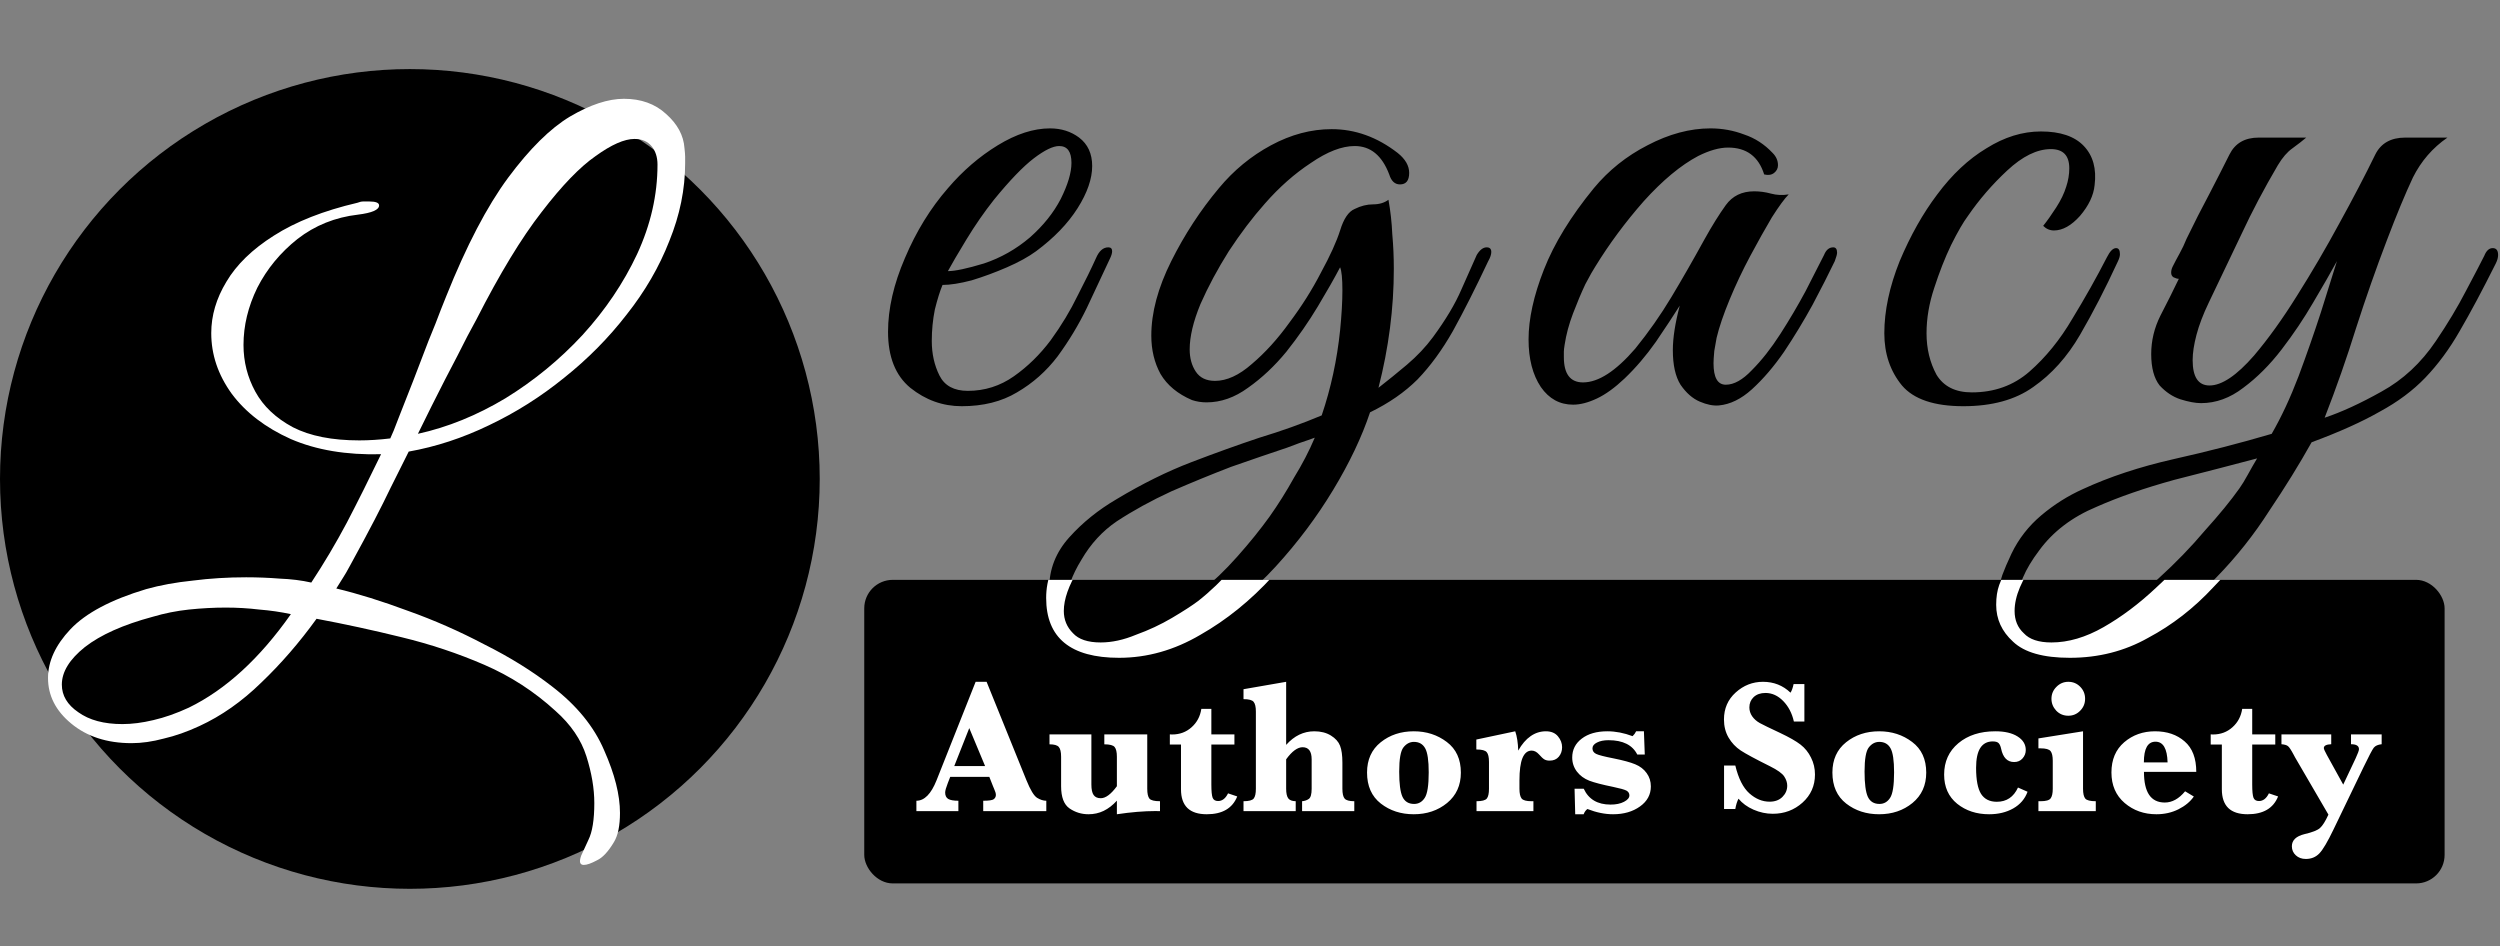
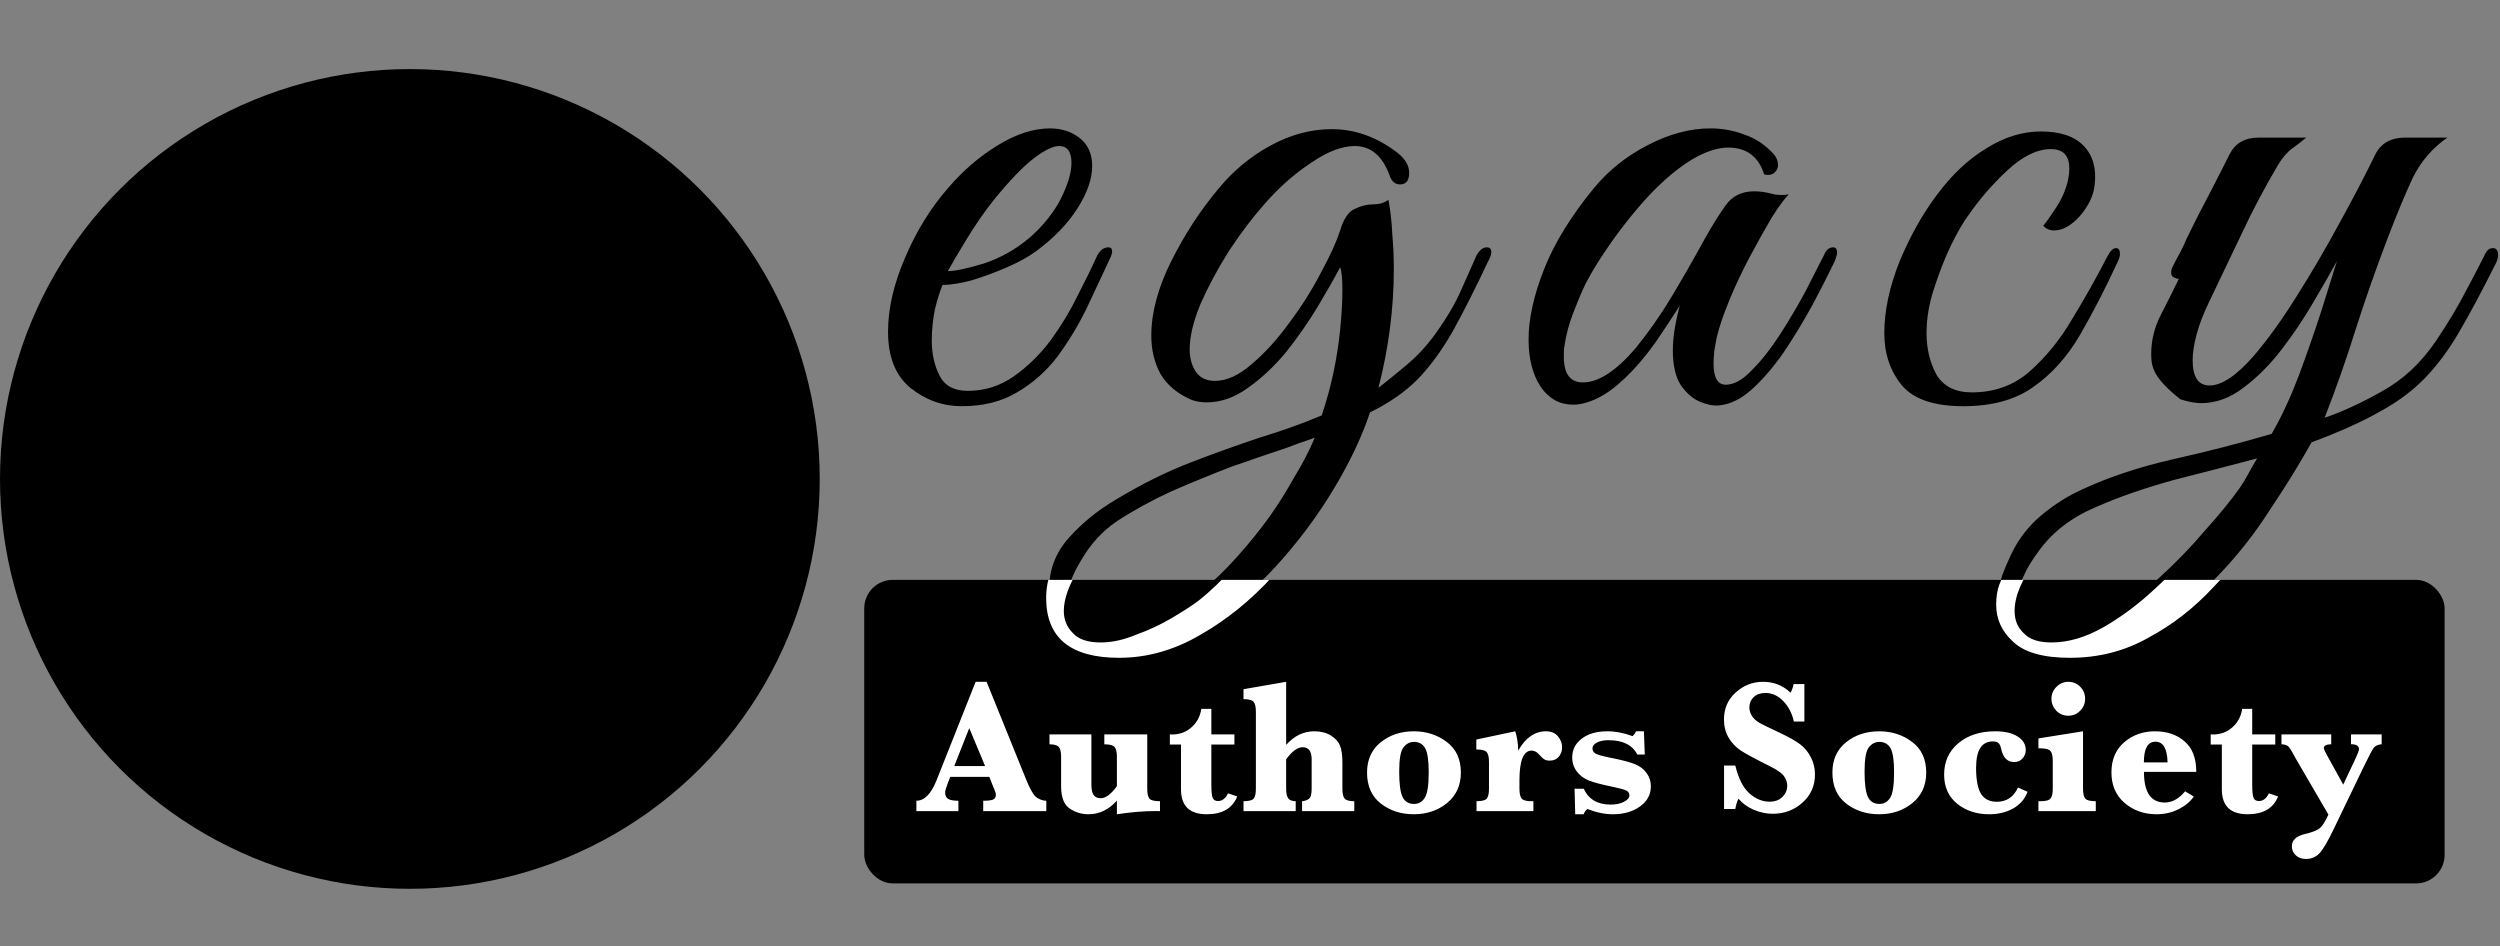
<svg xmlns="http://www.w3.org/2000/svg" width="280" height="106" viewBox="0 0 280 106" fill="none">
  <rect x="0" y="0" width="280" height="106" fill="#808080" stroke="none" />
-   <path d="M107.711 45.495C105.591 45.495 103.671 44.807 101.952 43.432C100.29 42.056 99.46 39.965 99.46 37.157C99.46 34.578 100.09 31.828 101.351 28.905C102.611 25.925 104.216 23.318 106.164 21.083C107.826 19.135 109.688 17.53 111.751 16.27C113.814 15.009 115.763 14.379 117.596 14.379C118.857 14.379 119.946 14.723 120.863 15.41C121.837 16.155 122.324 17.215 122.324 18.59C122.324 20.023 121.779 21.599 120.691 23.318C119.602 25.037 118.055 26.642 116.049 28.132C115.189 28.762 114.101 29.364 112.783 29.937C111.465 30.51 110.147 30.997 108.829 31.398C107.511 31.742 106.422 31.914 105.562 31.914C105.276 32.601 104.989 33.518 104.703 34.664C104.474 35.81 104.359 36.985 104.359 38.188C104.359 39.621 104.646 40.91 105.219 42.056C105.792 43.203 106.852 43.776 108.399 43.776C110.29 43.776 112.009 43.231 113.556 42.142C115.104 41.054 116.479 39.707 117.682 38.102C118.886 36.441 119.888 34.779 120.691 33.117C121.55 31.455 122.238 30.051 122.754 28.905C123.097 28.103 123.556 27.702 124.129 27.702C124.415 27.702 124.559 27.845 124.559 28.132C124.559 28.361 124.473 28.647 124.301 28.991C123.499 30.71 122.639 32.544 121.722 34.492C120.805 36.383 119.716 38.188 118.456 39.908C117.195 41.569 115.677 42.916 113.9 43.947C112.181 44.979 110.118 45.495 107.711 45.495ZM106.164 30.366C106.966 30.366 108.313 30.08 110.204 29.507C112.095 28.877 113.814 27.902 115.361 26.584C116.851 25.266 117.997 23.834 118.8 22.287C119.602 20.682 120.003 19.335 120.003 18.247C120.003 16.986 119.545 16.356 118.628 16.356C117.94 16.356 116.995 16.814 115.791 17.731C114.588 18.648 113.098 20.195 111.321 22.373C110.233 23.748 109.201 25.238 108.227 26.842C107.253 28.447 106.565 29.622 106.164 30.366ZM125.68 72.571C120.236 72.571 117.514 70.336 117.514 65.866C117.514 63.746 118.259 61.855 119.749 60.193C121.239 58.531 123.015 57.099 125.078 55.895C127.944 54.176 130.723 52.801 133.416 51.77C136.109 50.738 138.659 49.821 141.066 49.019C143.53 48.274 145.851 47.443 148.029 46.526C149.06 43.489 149.748 40.309 150.092 36.985C150.263 35.266 150.349 33.776 150.349 32.515C150.349 31.197 150.263 30.338 150.092 29.937C149.461 31.14 148.63 32.601 147.599 34.32C146.567 36.04 145.393 37.73 144.075 39.392C142.757 40.996 141.324 42.343 139.777 43.432C138.287 44.52 136.74 45.065 135.135 45.065C134.562 45.065 134.018 44.979 133.502 44.807C131.898 44.119 130.723 43.145 129.978 41.885C129.29 40.624 128.946 39.191 128.946 37.587C128.946 35.008 129.691 32.229 131.181 29.249C132.671 26.269 134.448 23.547 136.511 21.083C138.172 19.078 140.121 17.473 142.356 16.27C144.59 15.066 146.854 14.465 149.146 14.465C151.782 14.465 154.246 15.353 156.538 17.129C157.398 17.817 157.828 18.562 157.828 19.364C157.828 20.224 157.484 20.654 156.796 20.654C156.223 20.654 155.822 20.281 155.593 19.536C154.79 17.416 153.501 16.356 151.725 16.356C150.292 16.356 148.659 16.986 146.825 18.247C144.992 19.45 143.272 20.969 141.668 22.802C140.293 24.35 138.946 26.126 137.628 28.132C136.367 30.137 135.307 32.114 134.448 34.063C133.645 36.011 133.244 37.701 133.244 39.134C133.244 40.108 133.473 40.939 133.932 41.627C134.39 42.314 135.107 42.658 136.081 42.658C137.399 42.658 138.774 42.028 140.207 40.767C141.697 39.506 143.101 37.959 144.418 36.126C145.794 34.292 146.969 32.429 147.943 30.538C148.974 28.647 149.69 27.072 150.092 25.811C150.493 24.493 151.037 23.691 151.725 23.404C152.412 23.06 153.1 22.888 153.788 22.888C154.475 22.888 155.048 22.716 155.507 22.373C155.736 23.633 155.879 24.923 155.937 26.241C156.051 27.501 156.108 28.791 156.108 30.109C156.108 34.521 155.535 38.962 154.389 43.432C155.421 42.63 156.481 41.77 157.57 40.853C158.716 39.879 159.69 38.847 160.492 37.759C161.925 35.81 162.985 34.034 163.673 32.429C164.418 30.768 164.991 29.478 165.392 28.561C165.736 27.988 166.108 27.702 166.509 27.702C166.853 27.702 167.025 27.874 167.025 28.218C167.025 28.504 166.91 28.848 166.681 29.249C165.248 32.286 163.93 34.894 162.727 37.071C161.524 39.191 160.206 40.996 158.773 42.486C157.341 43.919 155.564 45.151 153.444 46.182C152.527 48.933 151.152 51.827 149.318 54.864C147.484 57.901 145.335 60.766 142.871 63.459C140.407 66.153 137.714 68.33 134.791 69.992C131.869 71.711 128.832 72.571 125.68 72.571ZM123.617 70.852C124.878 70.852 126.196 70.565 127.571 69.992C129.004 69.476 130.35 68.846 131.611 68.101C132.872 67.356 133.846 66.726 134.534 66.21C135.852 65.179 137.198 63.889 138.573 62.342C139.949 60.795 141.152 59.305 142.184 57.872C143.158 56.497 144.075 55.036 144.934 53.489C145.851 51.999 146.625 50.509 147.255 49.019C146.797 49.191 146.224 49.391 145.536 49.621C144.906 49.85 144.447 50.022 144.161 50.136C142.27 50.767 140.178 51.483 137.886 52.285C135.651 53.145 133.416 54.062 131.181 55.036C128.946 56.067 126.912 57.185 125.078 58.388C123.474 59.477 122.156 60.91 121.124 62.686C120.036 64.462 119.491 66.01 119.491 67.328C119.491 68.302 119.835 69.133 120.523 69.82C121.153 70.508 122.185 70.852 123.617 70.852ZM192.515 45.409C191.885 45.466 191.169 45.323 190.367 44.979C189.564 44.635 188.848 44.005 188.218 43.088C187.645 42.171 187.358 40.882 187.358 39.22C187.358 37.845 187.616 36.183 188.132 34.234C187.444 35.323 186.556 36.67 185.467 38.274C184.378 39.822 183.204 41.197 181.943 42.4C180.854 43.432 179.823 44.177 178.849 44.635C177.874 45.094 176.986 45.323 176.184 45.323C174.694 45.323 173.491 44.664 172.574 43.346C171.657 41.971 171.198 40.194 171.198 38.017C171.198 35.724 171.771 33.117 172.918 30.195C174.064 27.272 175.926 24.235 178.505 21.083C180.166 19.078 182.172 17.473 184.522 16.27C186.928 15.009 189.278 14.379 191.57 14.379C192.888 14.379 194.149 14.608 195.352 15.066C196.555 15.467 197.616 16.155 198.532 17.129C198.934 17.53 199.134 17.989 199.134 18.505C199.134 18.848 198.991 19.135 198.704 19.364C198.418 19.593 198.045 19.651 197.587 19.536C196.957 17.53 195.61 16.528 193.547 16.528C192.573 16.528 191.455 16.843 190.195 17.473C188.246 18.505 186.212 20.195 184.092 22.544C182.029 24.894 180.224 27.329 178.677 29.851C178.447 30.195 178.075 30.854 177.559 31.828C177.101 32.802 176.642 33.891 176.184 35.094C175.725 36.297 175.41 37.472 175.238 38.618C175.181 38.962 175.152 39.22 175.152 39.392C175.152 39.506 175.152 39.707 175.152 39.993C175.152 41.885 175.869 42.83 177.301 42.83C179.02 42.83 180.969 41.569 183.146 39.048C184.636 37.214 185.983 35.295 187.186 33.289C188.39 31.283 189.622 29.134 190.882 26.842C191.742 25.295 192.544 24.006 193.289 22.974C194.034 21.943 195.094 21.427 196.469 21.427C197.1 21.427 197.73 21.513 198.36 21.685C198.991 21.857 199.65 21.886 200.337 21.771C199.879 22.229 199.249 23.089 198.446 24.35C197.701 25.61 196.899 27.043 196.04 28.647C195.18 30.252 194.407 31.885 193.719 33.547C193.031 35.209 192.544 36.641 192.258 37.845C192.2 38.188 192.114 38.675 192 39.306C191.942 39.936 191.914 40.395 191.914 40.681C191.914 42.286 192.372 43.088 193.289 43.088C194.206 43.088 195.18 42.544 196.212 41.455C197.3 40.366 198.36 39.019 199.392 37.415C200.423 35.81 201.369 34.206 202.229 32.601C203.088 30.939 203.776 29.593 204.291 28.561C204.521 27.988 204.864 27.702 205.323 27.702C205.609 27.702 205.753 27.902 205.753 28.303C205.753 28.475 205.667 28.791 205.495 29.249C204.807 30.682 203.976 32.315 203.002 34.148C202.028 35.925 200.968 37.673 199.822 39.392C198.676 41.054 197.472 42.458 196.212 43.604C195.008 44.692 193.776 45.294 192.515 45.409ZM219.898 45.495C216.631 45.495 214.339 44.721 213.021 43.174C211.703 41.569 211.044 39.621 211.044 37.329C211.044 34.807 211.617 32.114 212.763 29.249C213.967 26.384 215.371 23.891 216.975 21.771C218.637 19.536 220.471 17.817 222.476 16.613C224.482 15.353 226.516 14.723 228.579 14.723C230.757 14.723 232.361 15.267 233.393 16.356C234.424 17.444 234.825 18.906 234.596 20.739C234.482 21.886 233.937 23.032 232.963 24.178C231.989 25.266 231.015 25.811 230.041 25.811C229.582 25.811 229.181 25.639 228.837 25.295C229.296 24.722 229.783 24.034 230.298 23.232C230.814 22.43 231.187 21.656 231.416 20.911C231.645 20.224 231.76 19.536 231.76 18.848C231.76 17.416 231.072 16.7 229.697 16.7C228.15 16.7 226.516 17.502 224.797 19.106C223.135 20.654 221.674 22.344 220.414 24.178C219.898 24.865 219.267 25.954 218.523 27.444C217.835 28.877 217.205 30.481 216.631 32.258C216.058 33.977 215.772 35.667 215.772 37.329C215.772 39.048 216.144 40.595 216.889 41.971C217.692 43.288 219.01 43.947 220.843 43.947C223.365 43.947 225.514 43.174 227.29 41.627C229.124 40.022 230.728 38.045 232.104 35.696C233.536 33.346 234.825 31.054 235.972 28.819C236.315 28.132 236.659 27.788 237.003 27.788C237.29 27.788 237.433 28.017 237.433 28.475C237.433 28.705 237.347 28.991 237.175 29.335C235.8 32.315 234.396 35.037 232.963 37.501C231.53 39.965 229.783 41.913 227.72 43.346C225.714 44.778 223.107 45.495 219.898 45.495ZM232.167 72.571C229.188 72.571 227.067 71.969 225.807 70.766C224.546 69.62 223.916 68.244 223.916 66.64C223.916 65.78 224.03 65.035 224.259 64.405C224.489 63.775 224.832 62.972 225.291 61.998C226.093 60.336 227.211 58.904 228.643 57.7C230.076 56.497 231.623 55.523 233.285 54.778C236.265 53.403 239.645 52.285 243.428 51.426C247.267 50.566 250.934 49.621 254.43 48.589C255.519 46.698 256.521 44.549 257.438 42.142C258.355 39.678 259.186 37.3 259.931 35.008C260.676 32.659 261.278 30.739 261.736 29.249C261.048 30.51 260.16 32.057 259.072 33.891C258.04 35.667 256.865 37.415 255.547 39.134C254.229 40.853 252.797 42.286 251.25 43.432C249.76 44.578 248.184 45.151 246.522 45.151C245.892 45.151 245.118 45.008 244.201 44.721C243.342 44.435 242.568 43.919 241.88 43.174C241.25 42.372 240.935 41.197 240.935 39.65C240.935 38.16 241.279 36.727 241.966 35.352C242.711 33.919 243.399 32.544 244.029 31.226C243.857 31.226 243.657 31.169 243.428 31.054C243.256 30.939 243.17 30.768 243.17 30.538C243.17 30.309 243.227 30.08 243.342 29.851C243.571 29.392 243.829 28.905 244.115 28.39C244.402 27.874 244.66 27.329 244.889 26.756C245.748 24.98 246.608 23.289 247.467 21.685C248.327 20.023 249.072 18.562 249.702 17.301C250.333 16.041 251.421 15.41 252.969 15.41H258.298C257.897 15.754 257.381 16.155 256.751 16.613C256.178 17.015 255.633 17.645 255.118 18.505C253.57 21.14 252.224 23.691 251.078 26.155C249.932 28.561 248.7 31.14 247.382 33.891C246.751 35.209 246.293 36.412 246.006 37.501C245.72 38.59 245.576 39.535 245.576 40.337C245.576 42.228 246.207 43.174 247.467 43.174C248.843 43.174 250.505 42.056 252.453 39.822C254.057 37.931 255.662 35.696 257.266 33.117C258.928 30.481 260.504 27.788 261.994 25.037C263.541 22.229 264.888 19.651 266.034 17.301C266.664 16.041 267.782 15.41 269.386 15.41H274.114C272.452 16.556 271.163 18.046 270.246 19.88C269.386 21.714 268.412 24.063 267.323 26.928C266.12 30.08 264.974 33.346 263.885 36.727C262.854 40.051 261.679 43.403 260.361 46.784C262.252 46.154 264.372 45.179 266.722 43.861C269.128 42.544 271.163 40.653 272.824 38.188C274.142 36.24 275.26 34.378 276.177 32.601C277.151 30.768 277.839 29.45 278.24 28.647C278.469 28.074 278.784 27.788 279.185 27.788C279.586 27.788 279.787 28.046 279.787 28.561C279.787 28.848 279.701 29.163 279.529 29.507C278.039 32.487 276.692 35.008 275.489 37.071C274.343 39.077 273.054 40.824 271.621 42.314C270.246 43.747 268.555 45.008 266.55 46.096C264.544 47.242 261.994 48.389 258.9 49.535C257.524 51.999 255.948 54.549 254.172 57.185C252.453 59.878 250.476 62.371 248.241 64.663C246.064 67.012 243.628 68.903 240.935 70.336C238.299 71.826 235.376 72.571 232.167 72.571ZM230.104 70.852C231.995 70.852 233.944 70.279 235.949 69.133C237.955 67.987 239.903 66.525 241.794 64.749C243.685 63.03 245.405 61.253 246.952 59.42C248.556 57.643 249.846 56.067 250.82 54.692C251.106 54.291 251.421 53.775 251.765 53.145C252.109 52.514 252.453 51.913 252.797 51.34C249.989 52.085 246.894 52.887 243.514 53.746C240.19 54.663 237.296 55.666 234.832 56.755C232.081 57.901 229.932 59.534 228.385 61.654C226.781 63.775 225.979 65.666 225.979 67.328C225.979 68.359 226.322 69.19 227.01 69.82C227.64 70.508 228.672 70.852 230.104 70.852Z" fill="black" />
+   <path d="M107.711 45.495C105.591 45.495 103.671 44.807 101.952 43.432C100.29 42.056 99.46 39.965 99.46 37.157C99.46 34.578 100.09 31.828 101.351 28.905C102.611 25.925 104.216 23.318 106.164 21.083C107.826 19.135 109.688 17.53 111.751 16.27C113.814 15.009 115.763 14.379 117.596 14.379C118.857 14.379 119.946 14.723 120.863 15.41C121.837 16.155 122.324 17.215 122.324 18.59C122.324 20.023 121.779 21.599 120.691 23.318C119.602 25.037 118.055 26.642 116.049 28.132C115.189 28.762 114.101 29.364 112.783 29.937C111.465 30.51 110.147 30.997 108.829 31.398C107.511 31.742 106.422 31.914 105.562 31.914C105.276 32.601 104.989 33.518 104.703 34.664C104.474 35.81 104.359 36.985 104.359 38.188C104.359 39.621 104.646 40.91 105.219 42.056C105.792 43.203 106.852 43.776 108.399 43.776C110.29 43.776 112.009 43.231 113.556 42.142C115.104 41.054 116.479 39.707 117.682 38.102C118.886 36.441 119.888 34.779 120.691 33.117C121.55 31.455 122.238 30.051 122.754 28.905C123.097 28.103 123.556 27.702 124.129 27.702C124.415 27.702 124.559 27.845 124.559 28.132C124.559 28.361 124.473 28.647 124.301 28.991C123.499 30.71 122.639 32.544 121.722 34.492C120.805 36.383 119.716 38.188 118.456 39.908C117.195 41.569 115.677 42.916 113.9 43.947C112.181 44.979 110.118 45.495 107.711 45.495ZM106.164 30.366C106.966 30.366 108.313 30.08 110.204 29.507C112.095 28.877 113.814 27.902 115.361 26.584C116.851 25.266 117.997 23.834 118.8 22.287C119.602 20.682 120.003 19.335 120.003 18.247C120.003 16.986 119.545 16.356 118.628 16.356C117.94 16.356 116.995 16.814 115.791 17.731C114.588 18.648 113.098 20.195 111.321 22.373C110.233 23.748 109.201 25.238 108.227 26.842C107.253 28.447 106.565 29.622 106.164 30.366ZM125.68 72.571C120.236 72.571 117.514 70.336 117.514 65.866C117.514 63.746 118.259 61.855 119.749 60.193C121.239 58.531 123.015 57.099 125.078 55.895C127.944 54.176 130.723 52.801 133.416 51.77C136.109 50.738 138.659 49.821 141.066 49.019C143.53 48.274 145.851 47.443 148.029 46.526C149.06 43.489 149.748 40.309 150.092 36.985C150.263 35.266 150.349 33.776 150.349 32.515C150.349 31.197 150.263 30.338 150.092 29.937C149.461 31.14 148.63 32.601 147.599 34.32C146.567 36.04 145.393 37.73 144.075 39.392C142.757 40.996 141.324 42.343 139.777 43.432C138.287 44.52 136.74 45.065 135.135 45.065C134.562 45.065 134.018 44.979 133.502 44.807C131.898 44.119 130.723 43.145 129.978 41.885C129.29 40.624 128.946 39.191 128.946 37.587C128.946 35.008 129.691 32.229 131.181 29.249C132.671 26.269 134.448 23.547 136.511 21.083C138.172 19.078 140.121 17.473 142.356 16.27C144.59 15.066 146.854 14.465 149.146 14.465C151.782 14.465 154.246 15.353 156.538 17.129C157.398 17.817 157.828 18.562 157.828 19.364C157.828 20.224 157.484 20.654 156.796 20.654C156.223 20.654 155.822 20.281 155.593 19.536C154.79 17.416 153.501 16.356 151.725 16.356C150.292 16.356 148.659 16.986 146.825 18.247C144.992 19.45 143.272 20.969 141.668 22.802C140.293 24.35 138.946 26.126 137.628 28.132C136.367 30.137 135.307 32.114 134.448 34.063C133.645 36.011 133.244 37.701 133.244 39.134C133.244 40.108 133.473 40.939 133.932 41.627C134.39 42.314 135.107 42.658 136.081 42.658C137.399 42.658 138.774 42.028 140.207 40.767C141.697 39.506 143.101 37.959 144.418 36.126C145.794 34.292 146.969 32.429 147.943 30.538C148.974 28.647 149.69 27.072 150.092 25.811C150.493 24.493 151.037 23.691 151.725 23.404C152.412 23.06 153.1 22.888 153.788 22.888C154.475 22.888 155.048 22.716 155.507 22.373C155.736 23.633 155.879 24.923 155.937 26.241C156.051 27.501 156.108 28.791 156.108 30.109C156.108 34.521 155.535 38.962 154.389 43.432C155.421 42.63 156.481 41.77 157.57 40.853C158.716 39.879 159.69 38.847 160.492 37.759C161.925 35.81 162.985 34.034 163.673 32.429C164.418 30.768 164.991 29.478 165.392 28.561C165.736 27.988 166.108 27.702 166.509 27.702C166.853 27.702 167.025 27.874 167.025 28.218C167.025 28.504 166.91 28.848 166.681 29.249C165.248 32.286 163.93 34.894 162.727 37.071C161.524 39.191 160.206 40.996 158.773 42.486C157.341 43.919 155.564 45.151 153.444 46.182C152.527 48.933 151.152 51.827 149.318 54.864C147.484 57.901 145.335 60.766 142.871 63.459C140.407 66.153 137.714 68.33 134.791 69.992C131.869 71.711 128.832 72.571 125.68 72.571ZM123.617 70.852C124.878 70.852 126.196 70.565 127.571 69.992C129.004 69.476 130.35 68.846 131.611 68.101C132.872 67.356 133.846 66.726 134.534 66.21C135.852 65.179 137.198 63.889 138.573 62.342C139.949 60.795 141.152 59.305 142.184 57.872C143.158 56.497 144.075 55.036 144.934 53.489C145.851 51.999 146.625 50.509 147.255 49.019C146.797 49.191 146.224 49.391 145.536 49.621C144.906 49.85 144.447 50.022 144.161 50.136C142.27 50.767 140.178 51.483 137.886 52.285C135.651 53.145 133.416 54.062 131.181 55.036C128.946 56.067 126.912 57.185 125.078 58.388C123.474 59.477 122.156 60.91 121.124 62.686C120.036 64.462 119.491 66.01 119.491 67.328C119.491 68.302 119.835 69.133 120.523 69.82C121.153 70.508 122.185 70.852 123.617 70.852ZM192.515 45.409C191.885 45.466 191.169 45.323 190.367 44.979C189.564 44.635 188.848 44.005 188.218 43.088C187.645 42.171 187.358 40.882 187.358 39.22C187.358 37.845 187.616 36.183 188.132 34.234C187.444 35.323 186.556 36.67 185.467 38.274C184.378 39.822 183.204 41.197 181.943 42.4C180.854 43.432 179.823 44.177 178.849 44.635C177.874 45.094 176.986 45.323 176.184 45.323C174.694 45.323 173.491 44.664 172.574 43.346C171.657 41.971 171.198 40.194 171.198 38.017C171.198 35.724 171.771 33.117 172.918 30.195C174.064 27.272 175.926 24.235 178.505 21.083C180.166 19.078 182.172 17.473 184.522 16.27C186.928 15.009 189.278 14.379 191.57 14.379C192.888 14.379 194.149 14.608 195.352 15.066C196.555 15.467 197.616 16.155 198.532 17.129C198.934 17.53 199.134 17.989 199.134 18.505C199.134 18.848 198.991 19.135 198.704 19.364C198.418 19.593 198.045 19.651 197.587 19.536C196.957 17.53 195.61 16.528 193.547 16.528C192.573 16.528 191.455 16.843 190.195 17.473C188.246 18.505 186.212 20.195 184.092 22.544C182.029 24.894 180.224 27.329 178.677 29.851C178.447 30.195 178.075 30.854 177.559 31.828C177.101 32.802 176.642 33.891 176.184 35.094C175.725 36.297 175.41 37.472 175.238 38.618C175.181 38.962 175.152 39.22 175.152 39.392C175.152 39.506 175.152 39.707 175.152 39.993C175.152 41.885 175.869 42.83 177.301 42.83C179.02 42.83 180.969 41.569 183.146 39.048C184.636 37.214 185.983 35.295 187.186 33.289C188.39 31.283 189.622 29.134 190.882 26.842C191.742 25.295 192.544 24.006 193.289 22.974C194.034 21.943 195.094 21.427 196.469 21.427C197.1 21.427 197.73 21.513 198.36 21.685C198.991 21.857 199.65 21.886 200.337 21.771C199.879 22.229 199.249 23.089 198.446 24.35C197.701 25.61 196.899 27.043 196.04 28.647C195.18 30.252 194.407 31.885 193.719 33.547C193.031 35.209 192.544 36.641 192.258 37.845C192.2 38.188 192.114 38.675 192 39.306C191.942 39.936 191.914 40.395 191.914 40.681C191.914 42.286 192.372 43.088 193.289 43.088C194.206 43.088 195.18 42.544 196.212 41.455C197.3 40.366 198.36 39.019 199.392 37.415C200.423 35.81 201.369 34.206 202.229 32.601C203.088 30.939 203.776 29.593 204.291 28.561C204.521 27.988 204.864 27.702 205.323 27.702C205.609 27.702 205.753 27.902 205.753 28.303C205.753 28.475 205.667 28.791 205.495 29.249C204.807 30.682 203.976 32.315 203.002 34.148C202.028 35.925 200.968 37.673 199.822 39.392C198.676 41.054 197.472 42.458 196.212 43.604C195.008 44.692 193.776 45.294 192.515 45.409ZM219.898 45.495C216.631 45.495 214.339 44.721 213.021 43.174C211.703 41.569 211.044 39.621 211.044 37.329C211.044 34.807 211.617 32.114 212.763 29.249C213.967 26.384 215.371 23.891 216.975 21.771C218.637 19.536 220.471 17.817 222.476 16.613C224.482 15.353 226.516 14.723 228.579 14.723C230.757 14.723 232.361 15.267 233.393 16.356C234.424 17.444 234.825 18.906 234.596 20.739C234.482 21.886 233.937 23.032 232.963 24.178C231.989 25.266 231.015 25.811 230.041 25.811C229.582 25.811 229.181 25.639 228.837 25.295C229.296 24.722 229.783 24.034 230.298 23.232C230.814 22.43 231.187 21.656 231.416 20.911C231.645 20.224 231.76 19.536 231.76 18.848C231.76 17.416 231.072 16.7 229.697 16.7C228.15 16.7 226.516 17.502 224.797 19.106C223.135 20.654 221.674 22.344 220.414 24.178C219.898 24.865 219.267 25.954 218.523 27.444C217.835 28.877 217.205 30.481 216.631 32.258C216.058 33.977 215.772 35.667 215.772 37.329C215.772 39.048 216.144 40.595 216.889 41.971C217.692 43.288 219.01 43.947 220.843 43.947C223.365 43.947 225.514 43.174 227.29 41.627C229.124 40.022 230.728 38.045 232.104 35.696C233.536 33.346 234.825 31.054 235.972 28.819C236.315 28.132 236.659 27.788 237.003 27.788C237.29 27.788 237.433 28.017 237.433 28.475C237.433 28.705 237.347 28.991 237.175 29.335C235.8 32.315 234.396 35.037 232.963 37.501C231.53 39.965 229.783 41.913 227.72 43.346C225.714 44.778 223.107 45.495 219.898 45.495ZM232.167 72.571C229.188 72.571 227.067 71.969 225.807 70.766C224.546 69.62 223.916 68.244 223.916 66.64C223.916 65.78 224.03 65.035 224.259 64.405C224.489 63.775 224.832 62.972 225.291 61.998C226.093 60.336 227.211 58.904 228.643 57.7C230.076 56.497 231.623 55.523 233.285 54.778C236.265 53.403 239.645 52.285 243.428 51.426C247.267 50.566 250.934 49.621 254.43 48.589C255.519 46.698 256.521 44.549 257.438 42.142C258.355 39.678 259.186 37.3 259.931 35.008C260.676 32.659 261.278 30.739 261.736 29.249C261.048 30.51 260.16 32.057 259.072 33.891C258.04 35.667 256.865 37.415 255.547 39.134C254.229 40.853 252.797 42.286 251.25 43.432C249.76 44.578 248.184 45.151 246.522 45.151C245.892 45.151 245.118 45.008 244.201 44.721C241.25 42.372 240.935 41.197 240.935 39.65C240.935 38.16 241.279 36.727 241.966 35.352C242.711 33.919 243.399 32.544 244.029 31.226C243.857 31.226 243.657 31.169 243.428 31.054C243.256 30.939 243.17 30.768 243.17 30.538C243.17 30.309 243.227 30.08 243.342 29.851C243.571 29.392 243.829 28.905 244.115 28.39C244.402 27.874 244.66 27.329 244.889 26.756C245.748 24.98 246.608 23.289 247.467 21.685C248.327 20.023 249.072 18.562 249.702 17.301C250.333 16.041 251.421 15.41 252.969 15.41H258.298C257.897 15.754 257.381 16.155 256.751 16.613C256.178 17.015 255.633 17.645 255.118 18.505C253.57 21.14 252.224 23.691 251.078 26.155C249.932 28.561 248.7 31.14 247.382 33.891C246.751 35.209 246.293 36.412 246.006 37.501C245.72 38.59 245.576 39.535 245.576 40.337C245.576 42.228 246.207 43.174 247.467 43.174C248.843 43.174 250.505 42.056 252.453 39.822C254.057 37.931 255.662 35.696 257.266 33.117C258.928 30.481 260.504 27.788 261.994 25.037C263.541 22.229 264.888 19.651 266.034 17.301C266.664 16.041 267.782 15.41 269.386 15.41H274.114C272.452 16.556 271.163 18.046 270.246 19.88C269.386 21.714 268.412 24.063 267.323 26.928C266.12 30.08 264.974 33.346 263.885 36.727C262.854 40.051 261.679 43.403 260.361 46.784C262.252 46.154 264.372 45.179 266.722 43.861C269.128 42.544 271.163 40.653 272.824 38.188C274.142 36.24 275.26 34.378 276.177 32.601C277.151 30.768 277.839 29.45 278.24 28.647C278.469 28.074 278.784 27.788 279.185 27.788C279.586 27.788 279.787 28.046 279.787 28.561C279.787 28.848 279.701 29.163 279.529 29.507C278.039 32.487 276.692 35.008 275.489 37.071C274.343 39.077 273.054 40.824 271.621 42.314C270.246 43.747 268.555 45.008 266.55 46.096C264.544 47.242 261.994 48.389 258.9 49.535C257.524 51.999 255.948 54.549 254.172 57.185C252.453 59.878 250.476 62.371 248.241 64.663C246.064 67.012 243.628 68.903 240.935 70.336C238.299 71.826 235.376 72.571 232.167 72.571ZM230.104 70.852C231.995 70.852 233.944 70.279 235.949 69.133C237.955 67.987 239.903 66.525 241.794 64.749C243.685 63.03 245.405 61.253 246.952 59.42C248.556 57.643 249.846 56.067 250.82 54.692C251.106 54.291 251.421 53.775 251.765 53.145C252.109 52.514 252.453 51.913 252.797 51.34C249.989 52.085 246.894 52.887 243.514 53.746C240.19 54.663 237.296 55.666 234.832 56.755C232.081 57.901 229.932 59.534 228.385 61.654C226.781 63.775 225.979 65.666 225.979 67.328C225.979 68.359 226.322 69.19 227.01 69.82C227.64 70.508 228.672 70.852 230.104 70.852Z" fill="black" />
  <g clip-path="url(#clip0_24_39)">
    <rect x="96.796" y="64.943" width="177" height="34" rx="3.193" fill="black" />
    <path d="M106.426 87.007L106.153 87.71C105.957 88.207 105.859 88.557 105.859 88.76C105.859 89.103 105.974 89.344 106.205 89.484C106.436 89.617 106.814 89.684 107.339 89.684V90.849H102.636V89.684C103.532 89.684 104.284 88.921 104.893 87.395L109.271 76.362H110.499L114.96 87.385C115.401 88.477 115.8 89.134 116.157 89.358C116.514 89.575 116.857 89.684 117.186 89.684V90.849H110.121V89.684C110.758 89.684 111.153 89.624 111.307 89.505C111.461 89.379 111.538 89.222 111.538 89.033C111.538 88.865 111.475 88.644 111.349 88.372L111.213 88.046L110.803 87.007H106.426ZM106.877 85.8H110.331L108.557 81.548L106.877 85.8ZM125.091 89.673C124.636 90.177 124.142 90.559 123.61 90.818C123.086 91.07 122.519 91.196 121.91 91.196C121.133 91.196 120.426 90.979 119.789 90.545C119.159 90.111 118.844 89.281 118.844 88.057V84.76C118.844 84.221 118.757 83.854 118.582 83.658C118.414 83.462 118.067 83.364 117.543 83.364V82.251H122.235V87.868C122.235 88.414 122.319 88.805 122.487 89.043C122.655 89.281 122.921 89.4 123.285 89.4C123.558 89.4 123.845 89.288 124.146 89.064C124.447 88.841 124.762 88.505 125.091 88.057V84.76C125.091 84.235 125.007 83.871 124.839 83.668C124.678 83.466 124.293 83.364 123.684 83.364V82.251H128.492V88.34C128.492 88.872 128.573 89.239 128.733 89.442C128.901 89.638 129.297 89.736 129.92 89.736V90.849C129.731 90.842 129.559 90.839 129.405 90.839C128.118 90.839 126.679 90.958 125.091 91.196V89.673ZM135.672 83.385V87.868C135.672 88.617 135.721 89.113 135.819 89.358C135.917 89.596 136.12 89.715 136.428 89.715C136.89 89.715 137.261 89.428 137.541 88.855L138.57 89.201C138.038 90.531 136.901 91.196 135.158 91.196C134.199 91.196 133.478 90.965 132.995 90.503C132.512 90.034 132.271 89.334 132.271 88.403V83.385H131.022V82.251L131.284 82.262C132.131 82.262 132.855 81.992 133.457 81.453C134.059 80.915 134.423 80.229 134.549 79.396H135.672V82.251H138.255V83.385H135.672ZM144.049 85.044V88.34C144.049 88.837 144.126 89.194 144.28 89.411C144.434 89.621 144.714 89.729 145.12 89.736V90.849H139.273V89.736C139.875 89.736 140.256 89.635 140.417 89.432C140.578 89.229 140.658 88.865 140.658 88.34V79.7C140.658 79.175 140.574 78.811 140.406 78.608C140.246 78.405 139.868 78.304 139.273 78.304V77.191L144.049 76.362V83.427C144.504 82.916 144.994 82.535 145.519 82.283C146.044 82.031 146.604 81.905 147.199 81.905C147.927 81.905 148.546 82.062 149.057 82.377C149.568 82.692 149.911 83.074 150.086 83.522C150.261 83.969 150.348 84.599 150.348 85.411V88.34C150.348 88.879 150.432 89.246 150.6 89.442C150.768 89.638 151.128 89.736 151.681 89.736V90.849H145.834V89.736C146.114 89.715 146.362 89.631 146.579 89.484C146.796 89.337 146.905 88.956 146.905 88.34V85.044C146.905 84.141 146.565 83.689 145.886 83.689C145.607 83.689 145.313 83.801 145.005 84.025C144.697 84.249 144.378 84.589 144.049 85.044ZM153.109 86.524C153.109 85.082 153.62 83.952 154.641 83.133C155.663 82.314 156.898 81.905 158.347 81.905C159.761 81.905 160.993 82.304 162.043 83.102C163.092 83.892 163.617 85.037 163.617 86.534C163.617 87.955 163.103 89.089 162.074 89.936C161.045 90.776 159.799 91.196 158.337 91.196C156.909 91.196 155.681 90.797 154.652 89.999C153.623 89.194 153.109 88.036 153.109 86.524ZM156.71 86.419C156.71 87.763 156.832 88.704 157.077 89.243C157.329 89.775 157.763 90.041 158.379 90.041C158.876 90.041 159.271 89.817 159.565 89.369C159.866 88.921 160.016 87.966 160.016 86.503C160.016 85.173 159.883 84.274 159.617 83.805C159.352 83.329 158.932 83.091 158.358 83.091C157.903 83.091 157.514 83.294 157.192 83.7C156.871 84.099 156.71 85.005 156.71 86.419ZM170.042 84.067C170.448 83.347 170.909 82.808 171.427 82.451C171.945 82.087 172.516 81.905 173.139 81.905C173.733 81.905 174.185 82.094 174.493 82.472C174.801 82.843 174.955 83.249 174.955 83.689C174.955 84.102 174.832 84.456 174.587 84.75C174.342 85.044 173.999 85.191 173.558 85.191C173.321 85.191 173.125 85.145 172.971 85.054C172.817 84.963 172.614 84.774 172.362 84.487C172.11 84.207 171.837 84.067 171.543 84.067C171.088 84.067 170.745 84.347 170.514 84.907C170.29 85.46 170.178 86.293 170.178 87.406V88.34C170.178 88.858 170.259 89.222 170.42 89.432C170.581 89.635 170.951 89.736 171.532 89.736H171.742V90.849H165.37V89.736C165.979 89.736 166.364 89.635 166.525 89.432C166.686 89.229 166.766 88.865 166.766 88.34V85.338C166.766 84.806 166.682 84.442 166.514 84.246C166.353 84.043 165.965 83.941 165.349 83.941V82.829L169.706 81.905C169.902 82.472 170.014 83.192 170.042 84.067ZM176.424 91.196L176.351 88.34H177.379C177.925 89.523 178.926 90.114 180.382 90.114C180.991 90.114 181.495 90.009 181.894 89.799C182.292 89.589 182.492 89.351 182.492 89.085C182.492 88.855 182.383 88.676 182.166 88.55C181.942 88.431 181.442 88.291 180.665 88.13C179.461 87.885 178.573 87.654 177.999 87.437C177.425 87.213 176.963 86.874 176.613 86.419C176.263 85.957 176.088 85.432 176.088 84.844C176.088 83.969 176.445 83.263 177.159 82.724C177.873 82.178 178.828 81.905 180.025 81.905C180.949 81.905 181.89 82.087 182.849 82.451C183.017 82.29 183.15 82.108 183.248 81.905H184.119L184.214 84.508H183.374C182.835 83.438 181.761 82.902 180.151 82.902C179.626 82.902 179.196 82.99 178.86 83.165C178.524 83.332 178.356 83.549 178.356 83.815C178.356 84.095 178.492 84.302 178.765 84.435C179.031 84.568 179.682 84.736 180.718 84.939C181.796 85.156 182.604 85.376 183.143 85.6C183.689 85.824 184.116 86.153 184.424 86.587C184.738 87.014 184.896 87.511 184.896 88.078C184.896 88.995 184.49 89.743 183.678 90.324C182.866 90.905 181.862 91.196 180.665 91.196C179.748 91.196 178.79 91 177.789 90.608C177.6 90.748 177.46 90.944 177.369 91.196H176.424ZM193.094 90.608V85.737H194.354C194.704 87.192 195.229 88.232 195.929 88.855C196.628 89.477 197.384 89.789 198.196 89.789C198.798 89.789 199.277 89.61 199.634 89.253C199.991 88.897 200.17 88.477 200.17 87.994C200.17 87.651 200.058 87.308 199.834 86.965C199.61 86.622 199.078 86.24 198.238 85.821C196.621 85.016 195.53 84.428 194.963 84.057C194.396 83.679 193.941 83.196 193.598 82.608C193.255 82.02 193.084 81.345 193.084 80.582C193.084 79.357 193.521 78.349 194.396 77.559C195.278 76.761 196.296 76.362 197.451 76.362C198.662 76.362 199.69 76.768 200.537 77.58C200.677 77.37 200.793 77.048 200.884 76.614H202.091V80.813H200.915C200.705 79.882 200.306 79.116 199.718 78.514C199.13 77.912 198.469 77.611 197.734 77.611C197.181 77.611 196.74 77.765 196.411 78.073C196.09 78.381 195.929 78.766 195.929 79.228C195.929 79.585 196.034 79.917 196.243 80.225C196.453 80.526 196.737 80.778 197.094 80.981C197.451 81.177 198.207 81.544 199.361 82.083C200.397 82.573 201.164 83.011 201.66 83.395C202.157 83.78 202.549 84.267 202.836 84.855C203.13 85.436 203.277 86.066 203.277 86.744C203.277 88.004 202.812 89.054 201.881 89.894C200.95 90.727 199.841 91.143 198.553 91.143C197.818 91.143 197.097 90.989 196.39 90.681C195.691 90.373 195.131 89.964 194.711 89.453C194.55 89.768 194.431 90.153 194.354 90.608H193.094ZM205.229 86.524C205.229 85.082 205.74 83.952 206.762 83.133C207.784 82.314 209.019 81.905 210.468 81.905C211.882 81.905 213.113 82.304 214.163 83.102C215.213 83.892 215.738 85.037 215.738 86.534C215.738 87.955 215.224 89.089 214.195 89.936C213.166 90.776 211.92 91.196 210.457 91.196C209.03 91.196 207.801 90.797 206.773 89.999C205.744 89.194 205.229 88.036 205.229 86.524ZM208.83 86.419C208.83 87.763 208.953 88.704 209.198 89.243C209.45 89.775 209.884 90.041 210.499 90.041C210.996 90.041 211.392 89.817 211.686 89.369C211.987 88.921 212.137 87.966 212.137 86.503C212.137 85.173 212.004 84.274 211.738 83.805C211.472 83.329 211.052 83.091 210.478 83.091C210.024 83.091 209.635 83.294 209.313 83.7C208.991 84.099 208.83 85.005 208.83 86.419ZM226.015 88.204L227.086 88.676C226.792 89.481 226.257 90.104 225.48 90.545C224.71 90.979 223.811 91.196 222.782 91.196C221.375 91.196 220.182 90.804 219.202 90.02C218.229 89.229 217.743 88.141 217.743 86.755C217.743 85.299 218.275 84.127 219.338 83.238C220.402 82.349 221.781 81.905 223.475 81.905C224.524 81.905 225.354 82.097 225.963 82.482C226.579 82.867 226.886 83.374 226.886 84.004C226.886 84.361 226.764 84.676 226.519 84.949C226.281 85.215 225.97 85.348 225.585 85.348C224.822 85.348 224.335 84.851 224.125 83.857C224.062 83.564 223.968 83.353 223.842 83.228C223.716 83.102 223.499 83.039 223.191 83.039C222.568 83.039 222.099 83.287 221.784 83.784C221.476 84.274 221.322 85.012 221.322 85.999C221.322 87.35 221.508 88.323 221.879 88.918C222.257 89.505 222.845 89.799 223.643 89.799C224.734 89.799 225.525 89.267 226.015 88.204ZM229.763 78.262C229.763 77.744 229.948 77.3 230.319 76.929C230.69 76.551 231.134 76.362 231.652 76.362C232.177 76.362 232.621 76.547 232.985 76.918C233.349 77.289 233.531 77.737 233.531 78.262C233.531 78.787 233.346 79.235 232.975 79.606C232.611 79.977 232.17 80.162 231.652 80.162C231.113 80.162 230.662 79.973 230.298 79.595C229.941 79.21 229.763 78.766 229.763 78.262ZM233.3 81.905V88.34C233.3 88.872 233.384 89.239 233.552 89.442C233.72 89.638 234.112 89.736 234.728 89.736V90.849H228.303V89.736H228.545C229.14 89.736 229.514 89.631 229.668 89.421C229.829 89.211 229.909 88.851 229.909 88.34V85.212C229.909 84.694 229.829 84.333 229.668 84.13C229.507 83.92 229.133 83.815 228.545 83.815H228.303V82.703L233.3 81.905ZM240.124 86.45C240.124 87.591 240.316 88.449 240.701 89.022C241.093 89.596 241.677 89.883 242.454 89.883C243.28 89.883 244.039 89.463 244.732 88.624L245.709 89.211C245.31 89.785 244.736 90.261 243.987 90.639C243.245 91.01 242.423 91.196 241.52 91.196C240.134 91.196 238.948 90.776 237.961 89.936C236.974 89.089 236.481 87.948 236.481 86.513C236.481 85.079 236.957 83.952 237.909 83.133C238.867 82.314 240.019 81.905 241.362 81.905C242.713 81.905 243.819 82.283 244.68 83.039C245.548 83.787 245.982 84.925 245.982 86.45H240.124ZM240.113 85.39H242.769C242.727 83.843 242.276 83.07 241.415 83.07C240.981 83.07 240.656 83.263 240.439 83.647C240.222 84.032 240.113 84.613 240.113 85.39ZM252.248 83.385V87.868C252.248 88.617 252.297 89.113 252.395 89.358C252.493 89.596 252.696 89.715 253.004 89.715C253.466 89.715 253.837 89.428 254.117 88.855L255.146 89.201C254.614 90.531 253.477 91.196 251.734 91.196C250.775 91.196 250.054 90.965 249.571 90.503C249.089 90.034 248.847 89.334 248.847 88.403V83.385H247.598V82.251L247.86 82.262C248.707 82.262 249.431 81.992 250.033 81.453C250.635 80.915 250.999 80.229 251.125 79.396H252.248V82.251H254.831V83.385H252.248ZM262.442 87.878L263.838 84.918C264.083 84.386 264.205 84.05 264.205 83.91C264.205 83.539 263.908 83.353 263.313 83.353V82.251H266.746V83.353C266.333 83.395 266.039 83.525 265.864 83.742C265.696 83.959 265.311 84.69 264.709 85.936L261.35 92.907C260.692 94.278 260.164 95.171 259.765 95.584C259.366 95.997 258.862 96.203 258.253 96.203C257.798 96.203 257.424 96.067 257.13 95.794C256.836 95.521 256.689 95.185 256.689 94.786C256.689 94.107 257.161 93.652 258.106 93.421C258.981 93.218 259.558 92.991 259.838 92.739C260.125 92.487 260.44 91.986 260.783 91.237L257.046 84.823L256.878 84.508C256.598 83.983 256.388 83.668 256.248 83.564C256.108 83.451 255.866 83.382 255.523 83.353V82.251H261.098V83.353C260.545 83.374 260.269 83.518 260.269 83.784C260.269 83.889 260.381 84.144 260.605 84.55L262.442 87.878Z" fill="white" />
    <path d="M107.367 46.598C105.247 46.598 103.327 45.91 101.608 44.535C99.947 43.16 99.116 41.068 99.116 38.26C99.116 35.681 99.746 32.931 101.007 30.008C102.267 27.028 103.872 24.421 105.82 22.186C107.482 20.238 109.344 18.633 111.407 17.373C113.47 16.112 115.419 15.482 117.252 15.482C118.513 15.482 119.602 15.825 120.519 16.513C121.493 17.258 121.98 18.318 121.98 19.694C121.98 21.126 121.435 22.702 120.347 24.421C119.258 26.14 117.711 27.745 115.705 29.235C114.845 29.865 113.757 30.467 112.439 31.04C111.121 31.613 109.803 32.1 108.485 32.501C107.167 32.845 106.078 33.017 105.218 33.017C104.932 33.704 104.645 34.621 104.359 35.767C104.13 36.913 104.015 38.088 104.015 39.291C104.015 40.724 104.302 42.013 104.875 43.16C105.448 44.306 106.508 44.879 108.055 44.879C109.946 44.879 111.665 44.334 113.212 43.245C114.76 42.157 116.135 40.81 117.338 39.206C118.542 37.544 119.544 35.882 120.347 34.22C121.206 32.558 121.894 31.154 122.41 30.008C122.753 29.206 123.212 28.805 123.785 28.805C124.071 28.805 124.215 28.948 124.215 29.235C124.215 29.464 124.129 29.75 123.957 30.094C123.155 31.813 122.295 33.647 121.378 35.595C120.461 37.486 119.372 39.291 118.112 41.011C116.851 42.672 115.333 44.019 113.556 45.05C111.837 46.082 109.774 46.598 107.367 46.598ZM105.82 31.47C106.622 31.47 107.969 31.183 109.86 30.61C111.751 29.98 113.47 29.005 115.017 27.687C116.507 26.369 117.653 24.937 118.456 23.39C119.258 21.785 119.659 20.439 119.659 19.35C119.659 18.089 119.201 17.459 118.284 17.459C117.596 17.459 116.651 17.917 115.447 18.834C114.244 19.751 112.754 21.298 110.977 23.476C109.889 24.851 108.857 26.341 107.883 27.945C106.909 29.55 106.221 30.724 105.82 31.47ZM125.336 73.674C119.892 73.674 117.17 71.439 117.17 66.969C117.17 64.849 117.915 62.958 119.405 61.296C120.895 59.634 122.671 58.202 124.734 56.998C127.6 55.279 130.379 53.904 133.072 52.873C135.765 51.841 138.315 50.924 140.722 50.122C143.186 49.377 145.507 48.546 147.685 47.629C148.716 44.592 149.404 41.412 149.748 38.088C149.919 36.369 150.005 34.879 150.005 33.618C150.005 32.3 149.919 31.441 149.748 31.04C149.117 32.243 148.286 33.704 147.255 35.423C146.223 37.143 145.049 38.833 143.731 40.495C142.413 42.099 140.98 43.446 139.433 44.535C137.943 45.624 136.396 46.168 134.791 46.168C134.218 46.168 133.674 46.082 133.158 45.91C131.554 45.222 130.379 44.248 129.634 42.988C128.946 41.727 128.602 40.294 128.602 38.69C128.602 36.111 129.347 33.332 130.837 30.352C132.327 27.372 134.104 24.65 136.167 22.186C137.828 20.181 139.777 18.576 142.012 17.373C144.246 16.169 146.51 15.568 148.802 15.568C151.438 15.568 153.902 16.456 156.194 18.232C157.054 18.92 157.484 19.665 157.484 20.467C157.484 21.327 157.14 21.756 156.452 21.756C155.879 21.756 155.478 21.384 155.249 20.639C154.447 18.519 153.157 17.459 151.381 17.459C149.948 17.459 148.315 18.089 146.481 19.35C144.648 20.553 142.928 22.072 141.324 23.905C139.949 25.453 138.602 27.229 137.284 29.235C136.023 31.24 134.963 33.217 134.104 35.166C133.301 37.114 132.9 38.804 132.9 40.237C132.9 41.211 133.129 42.042 133.588 42.73C134.046 43.417 134.763 43.761 135.737 43.761C137.055 43.761 138.43 43.131 139.863 41.87C141.353 40.609 142.757 39.062 144.074 37.228C145.45 35.395 146.625 33.532 147.599 31.641C148.63 29.75 149.346 28.174 149.748 26.914C150.149 25.596 150.693 24.794 151.381 24.507C152.068 24.163 152.756 23.991 153.444 23.991C154.131 23.991 154.704 23.819 155.163 23.476C155.392 24.736 155.535 26.026 155.593 27.344C155.707 28.604 155.764 29.894 155.764 31.212C155.764 35.624 155.191 40.065 154.045 44.535C155.077 43.733 156.137 42.873 157.226 41.956C158.372 40.982 159.346 39.95 160.148 38.862C161.581 36.913 162.641 35.137 163.329 33.532C164.074 31.871 164.647 30.581 165.048 29.664C165.392 29.091 165.764 28.805 166.165 28.805C166.509 28.805 166.681 28.977 166.681 29.321C166.681 29.607 166.566 29.951 166.337 30.352C164.904 33.389 163.586 35.996 162.383 38.174C161.18 40.294 159.862 42.099 158.429 43.589C156.997 45.022 155.22 46.254 153.1 47.285C152.183 50.036 150.808 52.93 148.974 55.967C147.14 59.004 144.991 61.869 142.527 64.562C140.063 67.256 137.37 69.433 134.447 71.095C131.525 72.814 128.488 73.674 125.336 73.674ZM123.273 71.955C124.534 71.955 125.852 71.668 127.227 71.095C128.66 70.579 130.006 69.949 131.267 69.204C132.528 68.459 133.502 67.829 134.19 67.313C135.508 66.282 136.854 64.992 138.229 63.445C139.605 61.898 140.808 60.408 141.84 58.975C142.814 57.6 143.731 56.139 144.59 54.592C145.507 53.102 146.281 51.612 146.911 50.122C146.453 50.294 145.88 50.494 145.192 50.724C144.562 50.953 144.103 51.125 143.817 51.239C141.926 51.87 139.834 52.586 137.542 53.388C135.307 54.248 133.072 55.165 130.837 56.139C128.602 57.17 126.568 58.288 124.734 59.491C123.13 60.58 121.812 62.013 120.78 63.789C119.692 65.565 119.147 67.112 119.147 68.43C119.147 69.405 119.491 70.236 120.179 70.923C120.809 71.611 121.841 71.955 123.273 71.955ZM192.171 46.512C191.541 46.569 190.825 46.426 190.023 46.082C189.22 45.738 188.504 45.108 187.874 44.191C187.301 43.274 187.014 41.985 187.014 40.323C187.014 38.948 187.272 37.286 187.788 35.337C187.1 36.426 186.212 37.773 185.123 39.377C184.034 40.925 182.86 42.3 181.599 43.503C180.51 44.535 179.479 45.28 178.505 45.738C177.53 46.197 176.642 46.426 175.84 46.426C174.35 46.426 173.147 45.767 172.23 44.449C171.313 43.074 170.854 41.297 170.854 39.12C170.854 36.827 171.427 34.22 172.574 31.298C173.72 28.375 175.582 25.338 178.161 22.186C179.823 20.181 181.828 18.576 184.178 17.373C186.584 16.112 188.934 15.482 191.226 15.482C192.544 15.482 193.805 15.711 195.008 16.169C196.211 16.57 197.272 17.258 198.188 18.232C198.59 18.633 198.79 19.092 198.79 19.608C198.79 19.951 198.647 20.238 198.36 20.467C198.074 20.696 197.701 20.754 197.243 20.639C196.613 18.633 195.266 17.631 193.203 17.631C192.229 17.631 191.111 17.946 189.851 18.576C187.902 19.608 185.868 21.298 183.748 23.648C181.685 25.997 179.88 28.432 178.333 30.954C178.103 31.298 177.731 31.957 177.215 32.931C176.757 33.905 176.298 34.994 175.84 36.197C175.381 37.401 175.066 38.575 174.894 39.721C174.837 40.065 174.808 40.323 174.808 40.495C174.808 40.609 174.808 40.81 174.808 41.097C174.808 42.988 175.525 43.933 176.957 43.933C178.676 43.933 180.625 42.672 182.802 40.151C184.292 38.317 185.639 36.398 186.842 34.392C188.046 32.386 189.278 30.238 190.538 27.945C191.398 26.398 192.2 25.109 192.945 24.077C193.69 23.046 194.75 22.53 196.125 22.53C196.756 22.53 197.386 22.616 198.016 22.788C198.647 22.96 199.306 22.988 199.993 22.874C199.535 23.332 198.905 24.192 198.102 25.453C197.357 26.713 196.555 28.146 195.696 29.75C194.836 31.355 194.063 32.988 193.375 34.65C192.687 36.312 192.2 37.744 191.914 38.948C191.856 39.291 191.77 39.779 191.656 40.409C191.598 41.039 191.57 41.498 191.57 41.784C191.57 43.389 192.028 44.191 192.945 44.191C193.862 44.191 194.836 43.647 195.868 42.558C196.956 41.469 198.016 40.122 199.048 38.518C200.079 36.913 201.025 35.309 201.885 33.704C202.744 32.042 203.432 30.696 203.947 29.664C204.177 29.091 204.52 28.805 204.979 28.805C205.265 28.805 205.409 29.005 205.409 29.407C205.409 29.578 205.323 29.894 205.151 30.352C204.463 31.785 203.632 33.418 202.658 35.252C201.684 37.028 200.624 38.776 199.478 40.495C198.332 42.157 197.128 43.561 195.868 44.707C194.664 45.795 193.432 46.397 192.171 46.512ZM219.554 46.598C216.287 46.598 213.995 45.824 212.677 44.277C211.359 42.672 210.7 40.724 210.7 38.432C210.7 35.911 211.273 33.217 212.419 30.352C213.623 27.487 215.027 24.994 216.631 22.874C218.293 20.639 220.127 18.92 222.132 17.717C224.138 16.456 226.172 15.825 228.235 15.825C230.413 15.825 232.017 16.37 233.049 17.459C234.08 18.547 234.481 20.009 234.252 21.842C234.138 22.988 233.593 24.135 232.619 25.281C231.645 26.369 230.671 26.914 229.697 26.914C229.238 26.914 228.837 26.742 228.493 26.398C228.952 25.825 229.439 25.137 229.954 24.335C230.47 23.533 230.843 22.759 231.072 22.014C231.301 21.327 231.416 20.639 231.416 19.951C231.416 18.519 230.728 17.802 229.353 17.802C227.806 17.802 226.172 18.605 224.453 20.209C222.791 21.756 221.33 23.447 220.07 25.281C219.554 25.968 218.923 27.057 218.179 28.547C217.491 29.98 216.861 31.584 216.287 33.361C215.714 35.08 215.428 36.77 215.428 38.432C215.428 40.151 215.8 41.698 216.545 43.074C217.348 44.392 218.666 45.05 220.499 45.05C223.021 45.05 225.17 44.277 226.946 42.73C228.78 41.125 230.384 39.148 231.76 36.799C233.192 34.449 234.481 32.157 235.628 29.922C235.971 29.235 236.315 28.891 236.659 28.891C236.946 28.891 237.089 29.12 237.089 29.578C237.089 29.808 237.003 30.094 236.831 30.438C235.456 33.418 234.052 36.14 232.619 38.604C231.186 41.068 229.439 43.016 227.376 44.449C225.37 45.881 222.763 46.598 219.554 46.598ZM231.823 73.674C228.844 73.674 226.723 73.072 225.463 71.869C224.202 70.723 223.572 69.347 223.572 67.743C223.572 66.883 223.686 66.138 223.915 65.508C224.145 64.878 224.488 64.075 224.947 63.101C225.749 61.439 226.867 60.007 228.299 58.803C229.732 57.6 231.279 56.626 232.941 55.881C235.921 54.506 239.301 53.388 243.084 52.529C246.923 51.669 250.59 50.724 254.086 49.692C255.175 47.801 256.177 45.652 257.094 43.245C258.011 40.781 258.842 38.403 259.587 36.111C260.332 33.762 260.934 31.842 261.392 30.352C260.705 31.613 259.816 33.16 258.728 34.994C257.696 36.77 256.521 38.518 255.203 40.237C253.885 41.956 252.453 43.389 250.906 44.535C249.416 45.681 247.84 46.254 246.178 46.254C245.548 46.254 244.774 46.111 243.857 45.824C242.998 45.538 242.224 45.022 241.536 44.277C240.906 43.475 240.591 42.3 240.591 40.753C240.591 39.263 240.935 37.83 241.622 36.455C242.367 35.022 243.055 33.647 243.685 32.329C243.513 32.329 243.313 32.272 243.084 32.157C242.912 32.042 242.826 31.871 242.826 31.641C242.826 31.412 242.883 31.183 242.998 30.954C243.227 30.495 243.485 30.008 243.771 29.492C244.058 28.977 244.316 28.432 244.545 27.859C245.404 26.083 246.264 24.392 247.123 22.788C247.983 21.126 248.728 19.665 249.358 18.404C249.989 17.143 251.077 16.513 252.625 16.513H257.954C257.553 16.857 257.037 17.258 256.407 17.717C255.834 18.118 255.289 18.748 254.774 19.608C253.226 22.244 251.88 24.794 250.734 27.258C249.588 29.664 248.356 32.243 247.038 34.994C246.407 36.312 245.949 37.515 245.662 38.604C245.376 39.693 245.232 40.638 245.232 41.44C245.232 43.331 245.863 44.277 247.123 44.277C248.499 44.277 250.161 43.16 252.109 40.925C253.713 39.034 255.318 36.799 256.922 34.22C258.584 31.584 260.16 28.891 261.65 26.14C263.197 23.332 264.544 20.754 265.69 18.404C266.32 17.143 267.438 16.513 269.042 16.513H273.77C272.108 17.659 270.819 19.149 269.902 20.983C269.042 22.817 268.068 25.166 266.979 28.031C265.776 31.183 264.63 34.449 263.541 37.83C262.51 41.154 261.335 44.506 260.017 47.887C261.908 47.257 264.028 46.283 266.378 44.965C268.784 43.647 270.819 41.756 272.48 39.291C273.798 37.343 274.916 35.481 275.833 33.704C276.807 31.871 277.495 30.553 277.896 29.75C278.125 29.177 278.44 28.891 278.841 28.891C279.242 28.891 279.443 29.149 279.443 29.664C279.443 29.951 279.357 30.266 279.185 30.61C277.695 33.59 276.348 36.111 275.145 38.174C273.999 40.18 272.71 41.928 271.277 43.417C269.902 44.85 268.211 46.111 266.206 47.199C264.2 48.346 261.65 49.492 258.556 50.638C257.18 53.102 255.604 55.652 253.828 58.288C252.109 60.981 250.132 63.474 247.897 65.766C245.72 68.115 243.284 70.006 240.591 71.439C237.955 72.929 235.032 73.674 231.823 73.674ZM229.76 71.955C231.651 71.955 233.6 71.382 235.605 70.236C237.611 69.09 239.559 67.628 241.45 65.852C243.341 64.133 245.061 62.356 246.608 60.523C248.212 58.746 249.502 57.17 250.476 55.795C250.762 55.394 251.077 54.878 251.421 54.248C251.765 53.617 252.109 53.016 252.453 52.443C249.645 53.188 246.55 53.99 243.17 54.849C239.846 55.766 236.952 56.769 234.488 57.858C231.737 59.004 229.588 60.637 228.041 62.757C226.437 64.878 225.635 66.769 225.635 68.43C225.635 69.462 225.978 70.293 226.666 70.923C227.296 71.611 228.328 71.955 229.76 71.955Z" fill="white" />
  </g>
  <circle cx="45.905" cy="53.642" r="45.905" fill="black" />
-   <path d="M65.384 96.872C64.941 96.872 64.843 96.528 65.089 95.84C65.384 95.201 65.654 94.611 65.9 94.071C66.342 93.186 66.563 91.81 66.563 89.943C66.563 88.321 66.268 86.576 65.678 84.709C65.089 82.841 63.934 81.146 62.214 79.622C59.855 77.46 57.201 75.74 54.252 74.462C51.304 73.184 48.208 72.152 44.964 71.366C41.77 70.579 38.6 69.891 35.454 69.302C33.538 71.956 31.474 74.339 29.262 76.452C27.1 78.566 24.79 80.187 22.333 81.318C20.957 81.957 19.63 82.423 18.352 82.718C17.074 83.062 15.87 83.234 14.74 83.234C11.988 83.234 9.727 82.497 7.958 81.023C6.238 79.598 5.378 77.902 5.378 75.936C5.378 74.069 6.213 72.25 7.884 70.481C9.604 68.663 12.43 67.164 16.362 65.984C17.934 65.542 19.679 65.223 21.596 65.026C23.512 64.78 25.503 64.657 27.567 64.657C28.844 64.657 30.098 64.707 31.326 64.805C32.604 64.854 33.783 65.001 34.865 65.247C36.29 63.085 37.617 60.849 38.845 58.539C40.074 56.18 41.352 53.624 42.679 50.872C38.796 50.971 35.43 50.406 32.579 49.177C29.729 47.899 27.517 46.204 25.945 44.09C24.421 41.977 23.66 39.717 23.66 37.308C23.66 35.343 24.225 33.426 25.355 31.558C26.485 29.642 28.255 27.922 30.663 26.398C33.12 24.826 36.241 23.597 40.025 22.712C40.271 22.614 40.492 22.565 40.688 22.565C40.934 22.565 41.155 22.565 41.352 22.565C42.089 22.565 42.458 22.712 42.458 23.007C42.458 23.499 41.671 23.843 40.099 24.039C37.543 24.334 35.282 25.243 33.317 26.767C31.4 28.29 29.901 30.109 28.82 32.222C27.788 34.335 27.272 36.473 27.272 38.635C27.272 40.503 27.714 42.247 28.599 43.869C29.483 45.491 30.884 46.818 32.801 47.85C34.717 48.833 37.199 49.324 40.246 49.324C41.327 49.324 42.482 49.251 43.711 49.103C43.907 48.71 44.227 47.924 44.669 46.744C45.16 45.516 45.701 44.139 46.291 42.616C46.881 41.093 47.446 39.618 47.986 38.193C48.576 36.768 49.043 35.588 49.387 34.654C49.78 33.672 49.977 33.18 49.977 33.18C52.237 27.529 54.547 23.105 56.906 19.911C59.314 16.668 61.624 14.382 63.836 13.055C66.096 11.728 68.111 11.065 69.88 11.065C71.797 11.065 73.37 11.63 74.598 12.761C75.876 13.891 76.564 15.169 76.662 16.594C76.712 17.036 76.736 17.355 76.736 17.552C76.736 17.749 76.736 17.994 76.736 18.289C76.736 21.189 76.146 24.088 74.967 26.988C73.837 29.887 72.239 32.64 70.175 35.244C68.16 37.849 65.826 40.208 63.172 42.321C60.568 44.434 57.766 46.204 54.768 47.629C51.82 49.054 48.822 50.037 45.775 50.578C45.038 52.052 44.374 53.379 43.785 54.558C43.244 55.689 42.63 56.917 41.941 58.244C41.254 59.571 40.344 61.267 39.214 63.331C38.87 63.969 38.6 64.436 38.403 64.731C38.256 64.977 38.01 65.37 37.666 65.911C40.123 66.501 42.802 67.336 45.701 68.417C48.601 69.449 51.451 70.702 54.252 72.177C57.103 73.602 59.634 75.174 61.845 76.895C64.597 79.008 66.539 81.391 67.669 84.045C68.848 86.699 69.438 89.033 69.438 91.048C69.438 92.474 69.217 93.555 68.775 94.292C68.136 95.373 67.497 96.061 66.858 96.356C66.219 96.7 65.728 96.872 65.384 96.872ZM46.807 48.587C50.149 47.85 53.417 46.523 56.611 44.606C59.806 42.641 62.681 40.282 65.236 37.529C67.792 34.728 69.831 31.706 71.355 28.462C72.878 25.17 73.64 21.828 73.64 18.437C73.64 17.601 73.419 16.913 72.977 16.373C72.534 15.832 71.895 15.562 71.06 15.562C69.93 15.562 68.48 16.201 66.711 17.478C64.941 18.707 62.926 20.796 60.666 23.744C58.405 26.644 55.972 30.649 53.368 35.76C53.368 35.76 53.024 36.399 52.336 37.677C51.697 38.955 50.861 40.577 49.829 42.542C48.846 44.459 47.839 46.474 46.807 48.587ZM13.708 81.097C14.789 81.097 15.944 80.949 17.172 80.654C18.45 80.359 19.777 79.892 21.153 79.254C25.281 77.239 29.09 73.749 32.579 68.786C31.449 68.54 30.27 68.368 29.041 68.27C27.812 68.122 26.559 68.049 25.281 68.049C23.954 68.049 22.578 68.122 21.153 68.27C19.777 68.417 18.426 68.687 17.099 69.081C13.806 69.965 11.275 71.096 9.506 72.472C7.786 73.848 6.926 75.248 6.926 76.674C6.926 77.902 7.54 78.934 8.769 79.77C9.997 80.654 11.644 81.097 13.708 81.097Z" fill="white" />
  <defs>
    <clipPath id="clip0_24_39">
      <rect x="96.796" y="64.943" width="177" height="34" rx="3.193" fill="white" />
    </clipPath>
  </defs>
</svg>